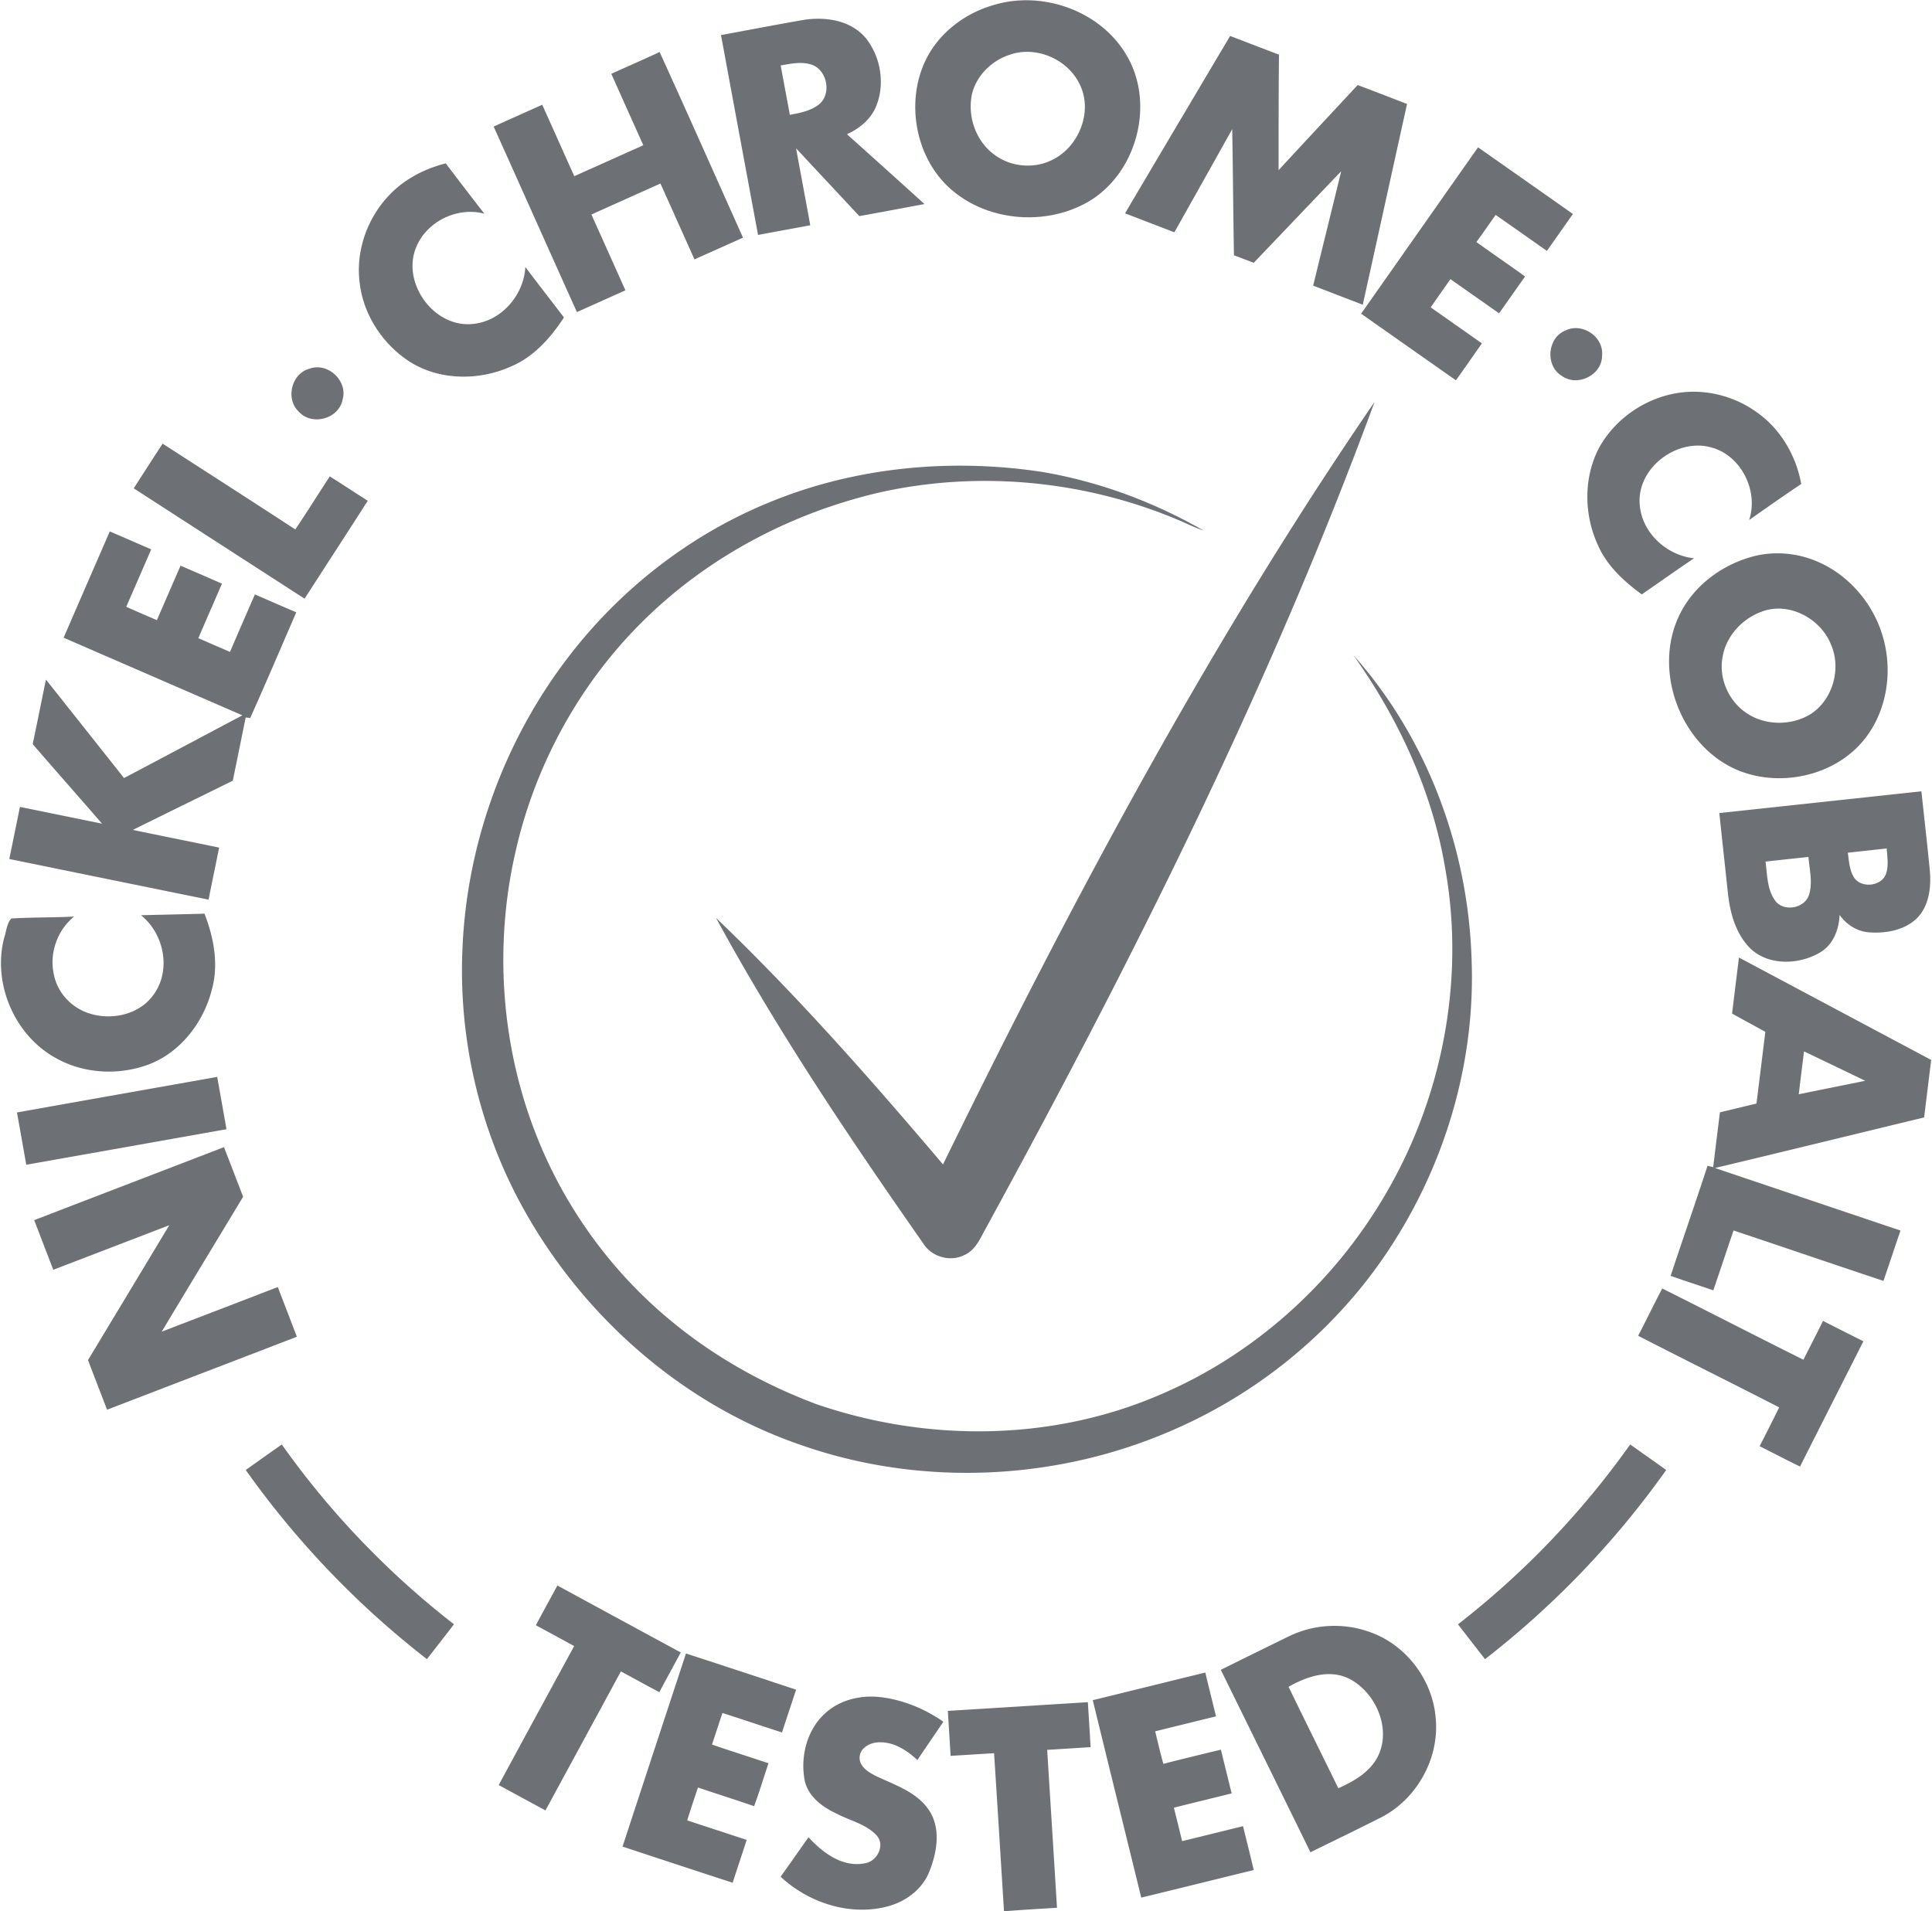
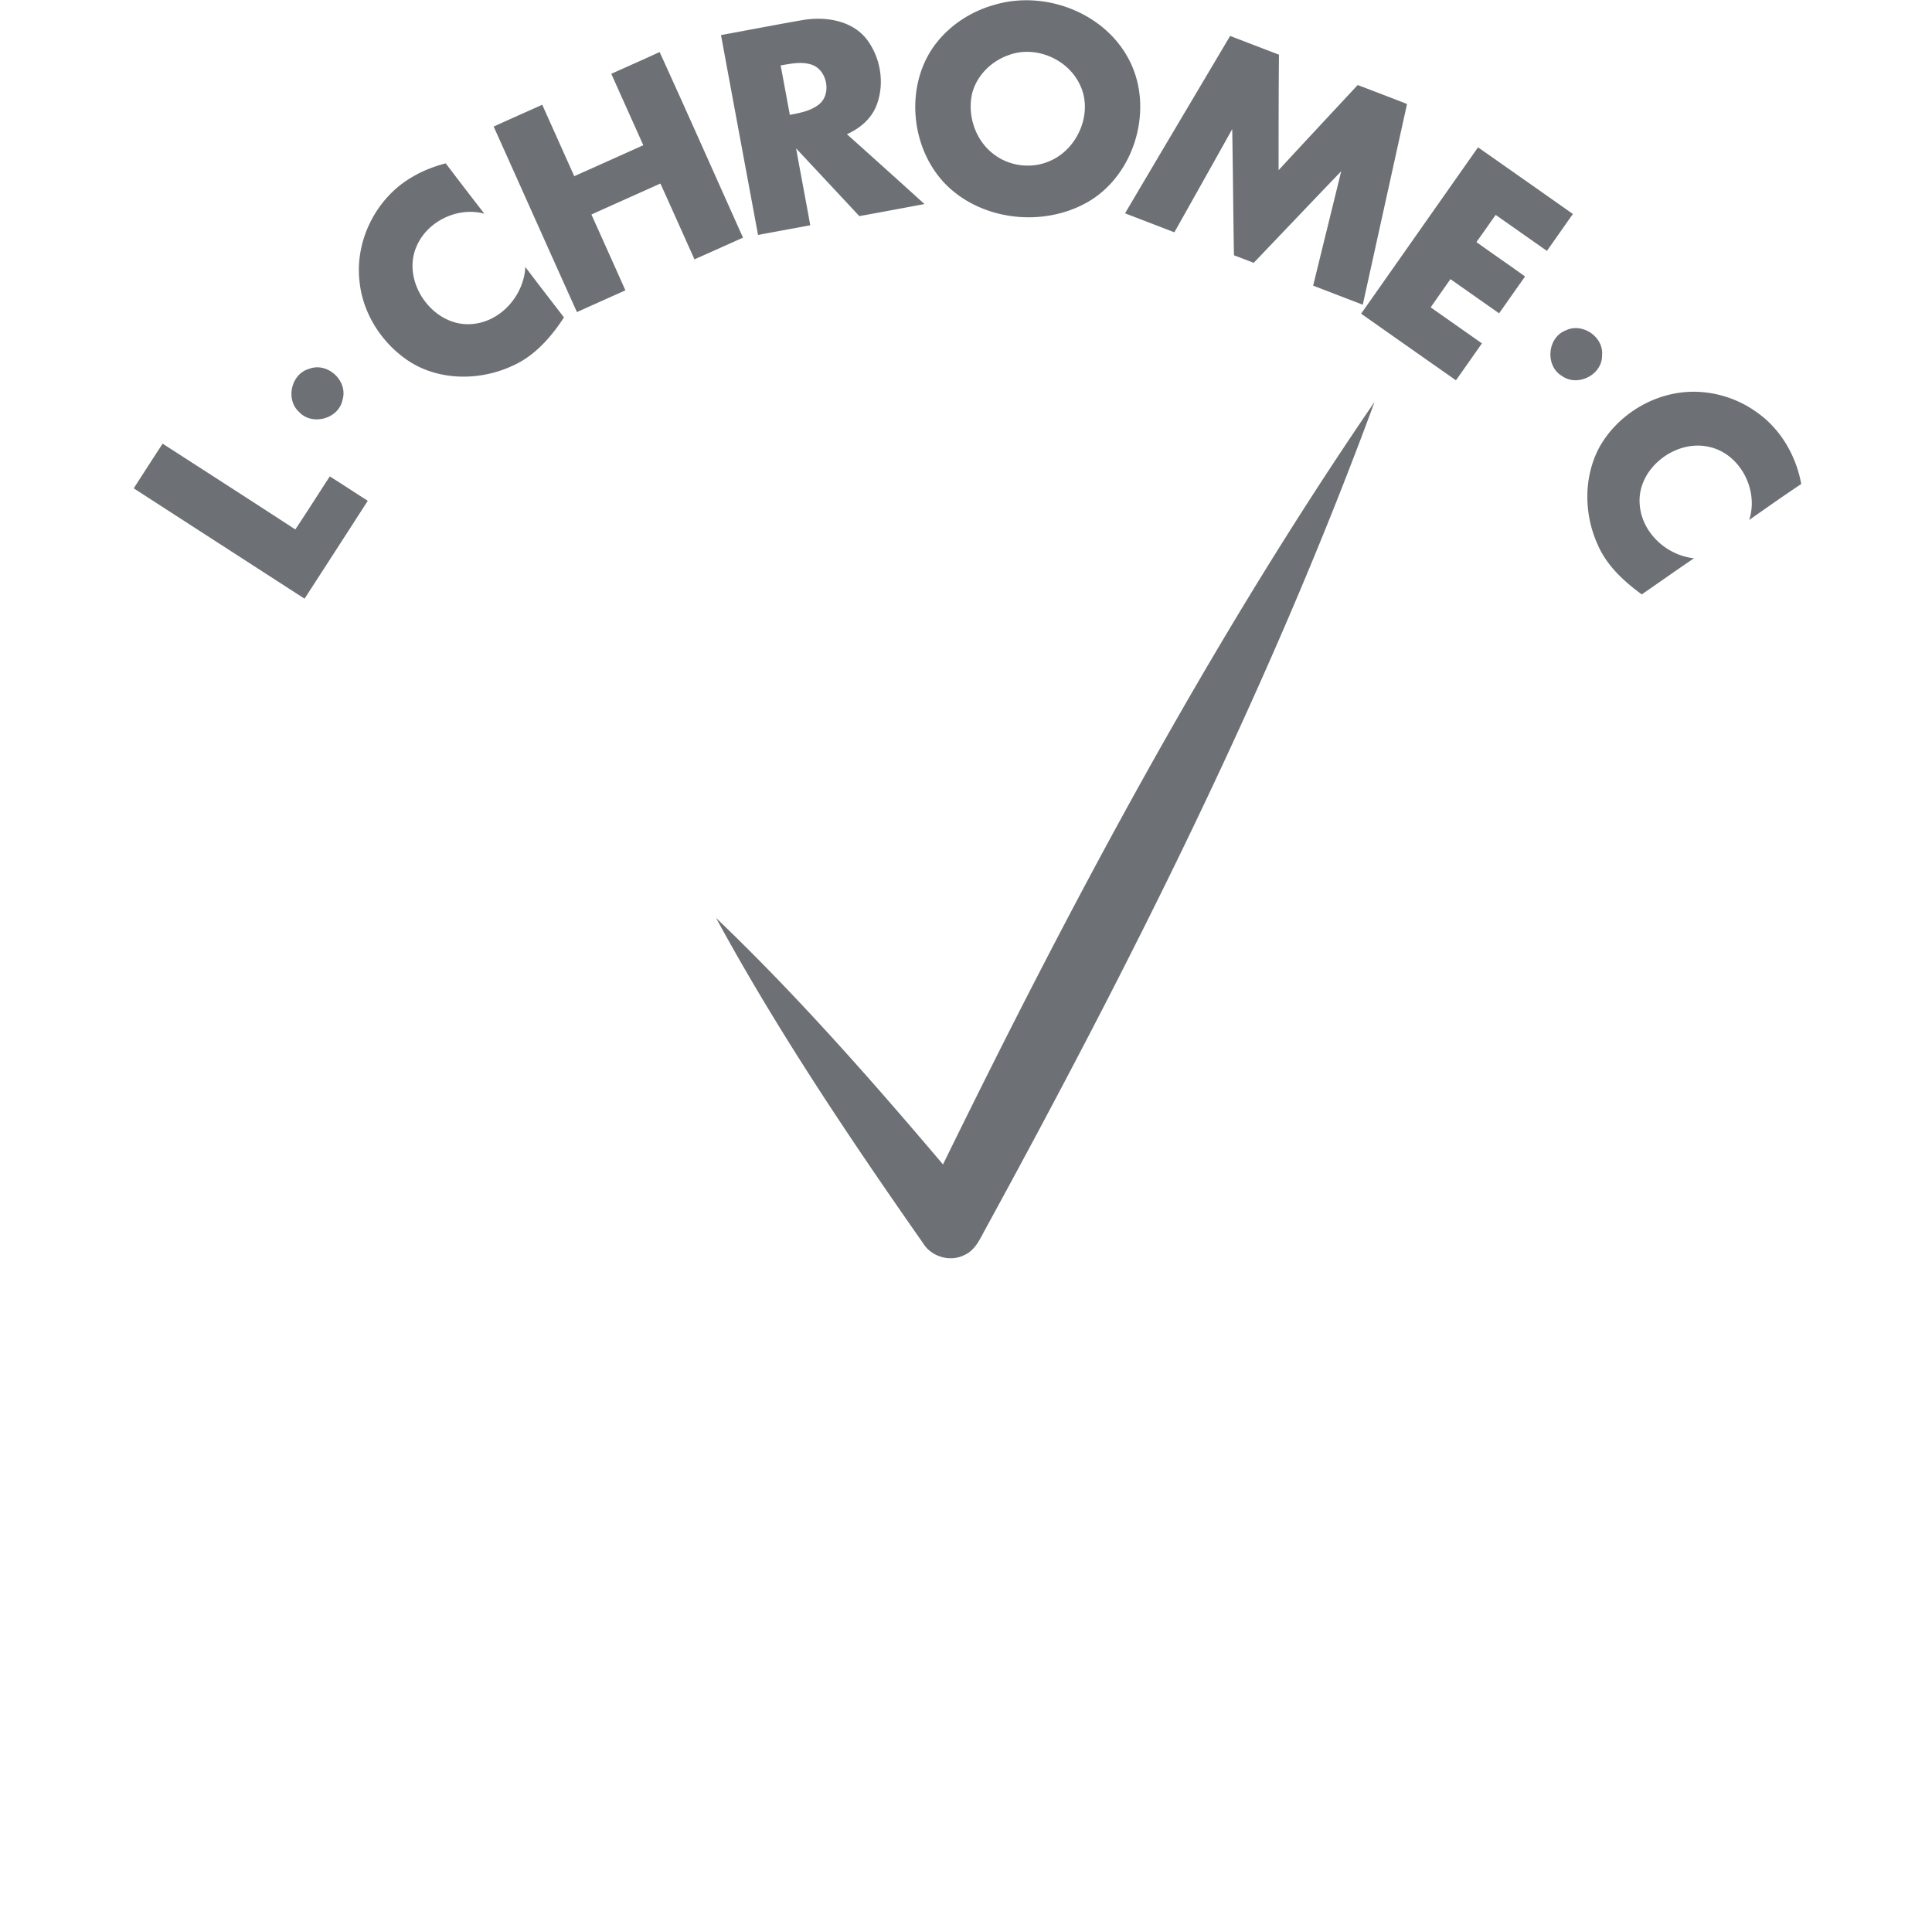
<svg xmlns="http://www.w3.org/2000/svg" width="652pt" height="860" viewBox="0 0 652 645">
  <g fill="#6d7175">
    <path d="M335.47 1.66c16.71-5 36.56 2.25 45.11 17.68 9.29 16.56 2.64 39.98-14.02 49.14-14.57 8.02-34.41 6.04-46.6-5.48-12.96-12.3-15.02-34.78-3.71-48.81 4.87-6.08 11.74-10.42 19.22-12.53m4.95 16.93c-5.73 1.98-10.59 6.67-12.25 12.57-1.94 7.68 1.02 16.48 7.52 21.13 5.48 4.06 13.22 4.77 19.33 1.71 9.01-4.29 13.88-16.27 9.42-25.4-4.04-8.68-14.97-13.37-24.02-10.01ZM243.32 11.84c9.27-1.7 18.52-3.5 27.81-5.11 7.4-1.19 15.99.09 21.05 6.13 5.01 6.26 6.55 15.36 3.56 22.84-1.76 4.47-5.63 7.68-9.92 9.6 8.74 7.83 17.48 15.68 26.17 23.57-7.33 1.36-14.66 2.75-21.99 4.07-7.1-7.64-14.24-15.24-21.34-22.87 1.56 8.66 3.23 17.3 4.78 25.96-5.87 1.09-11.75 2.17-17.62 3.26-4.18-22.48-8.35-44.96-12.5-67.45m20.13 10.24c1.04 5.56 2.07 11.12 3.1 16.68 3.37-.64 6.92-1.28 9.71-3.43 4.65-3.53 2.85-12.24-2.83-13.64-3.29-.93-6.7-.16-9.98.39ZM415.14 12.13c5.49 2.11 10.98 4.22 16.48 6.32-.13 12.99-.12 25.99-.13 38.99 8.86-9.62 17.79-19.16 26.69-28.74 5.57 2.09 11.11 4.24 16.66 6.39-4.99 22.58-9.95 45.17-14.94 67.75-5.58-2.14-11.16-4.29-16.74-6.44 3.13-12.87 6.33-25.73 9.46-38.6-9.87 10.27-19.67 20.6-29.52 30.9-2.22-.86-4.44-1.71-6.67-2.54-.26-14.19-.33-28.38-.59-42.57-6.48 11.62-13 23.21-19.52 34.81-5.55-2.13-11.1-4.27-16.65-6.4 11.79-19.98 23.64-39.92 35.47-59.87ZM206.3 24.91c5.43-2.46 10.9-4.83 16.3-7.36 9.51 20.83 18.77 41.77 28.15 62.66-5.46 2.44-10.91 4.9-16.38 7.32-3.84-8.52-7.63-17.07-11.5-25.59-7.75 3.5-15.53 6.95-23.28 10.46 3.83 8.53 7.66 17.05 11.47 25.59-5.45 2.44-10.91 4.89-16.36 7.34-9.41-20.85-18.71-41.75-28.1-62.61 5.45-2.49 10.93-4.9 16.39-7.37 3.61 8.03 7.2 16.08 10.81 24.11 7.78-3.46 15.53-6.96 23.3-10.44-3.59-8.04-7.22-16.06-10.8-24.11ZM459.34 105.87c13.16-18.71 26.3-37.44 39.46-56.15 10.67 7.49 21.36 14.98 32.01 22.5-2.93 4.15-5.83 8.32-8.77 12.45-5.77-4.04-11.52-8.1-17.29-12.14-2.17 3.05-4.29 6.13-6.49 9.16 5.42 3.94 10.99 7.68 16.42 11.63-2.96 4.12-5.83 8.3-8.78 12.42-5.47-3.84-10.94-7.68-16.41-11.53-2.23 3.17-4.46 6.34-6.67 9.52 5.76 4.06 11.53 8.1 17.29 12.16-2.92 4.16-5.82 8.33-8.77 12.46-10.67-7.48-21.34-14.98-32-22.48ZM138.99 59.81c3.54-2.14 7.43-3.63 11.43-4.68a1778.5 1778.5 0 0 0 13.04 16.99c-9.04-2.43-19.4 2.56-22.97 11.23-5.04 11.88 5.61 26.93 18.5 26.03 9.9-.6 17.78-9.58 18.3-19.28 4.28 5.72 8.69 11.35 13.03 17.03-4.45 6.82-10.07 13.21-17.71 16.48-10.86 4.94-24.37 4.9-34.55-1.67-9.09-5.97-15.59-15.96-16.72-26.84-1.66-13.86 5.59-28.29 17.65-35.29ZM528.39 111.51c5.65-2.75 12.92 2.22 12.26 8.5.05 6.54-8.29 10.68-13.56 6.86-5.71-3.39-4.94-12.97 1.3-15.36ZM104.33 124.48c6.22-2.41 13.22 4.09 11.26 10.47-1.25 6.37-10.21 8.86-14.62 4.12-4.7-4.19-2.74-12.91 3.36-14.59ZM539.83 150.8c5.44-9.61 15.47-16.46 26.37-18.17 9.31-1.47 19.08 1.01 26.7 6.53 8 5.61 13.25 14.64 14.97 24.19-5.93 3.95-11.74 8.06-17.57 12.14 3.28-9.97-2.89-22.18-13.27-24.61-11.43-2.86-24.57 7.17-23.68 19.2.59 9.58 8.97 17.34 18.34 18.34-5.93 3.99-11.75 8.14-17.64 12.19-6.06-4.45-11.82-9.72-14.85-16.76-4.72-10.33-4.84-22.97.63-33.05ZM318.24 392.99c43.34-88.56 89.86-175.91 145.64-257.35-35.62 96.87-82.18 189.25-131.62 279.7-1.66 3.11-3.29 6.64-6.7 8.18-4.83 2.54-11.26.67-14.07-3.98-24.85-35.53-49.11-71.6-69.84-109.73 27.27 26.07 52.21 54.44 76.59 83.18ZM45.13 164.81c3.24-5.04 6.48-10.07 9.75-15.08 14.94 9.63 29.89 19.25 44.78 28.95 3.97-5.91 7.74-11.94 11.64-17.9 4.29 2.71 8.53 5.5 12.81 8.24-7.09 11.03-14.21 22.03-21.33 33.03-19.22-12.41-38.43-24.82-57.65-37.24Z" />
-     <path d="M259.59 169.56c28.89-11.93 61.09-14.96 91.9-10.32 19.22 3.22 37.75 10.11 54.64 19.79-2.72-.88-5.28-2.15-7.89-3.29-31.83-13.58-67.95-17.1-101.73-9.46-28.45 6.68-55.36 20.51-76.67 40.6-22.81 21.36-38.82 49.73-45.77 80.17-7.37 31.73-5.05 65.68 6.9 96 9.68 24.73 25.86 46.86 46.5 63.57 14.26 11.62 30.53 20.67 47.71 27.16 37.25 12.91 79.35 12.73 115.79-2.85 31.47-13.22 58.19-37.01 75.65-66.27 20-33.19 27.95-73.62 21.06-111.84-4.41-25.97-15.76-50.35-30.96-71.73 25.01 28.11 38.81 65.43 39.91 102.9 1.26 33.24-8.19 66.57-25.92 94.64-17.46 27.89-43.56 50.16-73.63 63.45-39.56 17.7-85.88 19.97-126.82 5.59-39.68-13.6-73.14-43.01-93.48-79.49-14.75-26.44-21.97-56.98-20.74-87.21 1.3-35.69 13.99-70.84 35.73-99.16 17.53-22.93 41.07-41.32 67.82-52.25ZM37.05 179.35c4.66 2.01 9.31 4.04 13.97 6.06-2.78 6.48-5.62 12.93-8.42 19.4 3.44 1.51 6.89 3.01 10.34 4.49 2.67-6.13 5.33-12.26 7.99-18.39 4.67 2.01 9.32 4.04 13.98 6.07-2.65 6.14-5.36 12.27-7.98 18.42 3.57 1.52 7.11 3.09 10.69 4.61 2.78-6.48 5.58-12.94 8.41-19.39 4.65 2.01 9.28 4.05 13.95 6.03-5.15 11.91-10.24 23.85-15.54 35.68l-1.53-.18c-1.45 7.11-2.88 14.23-4.35 21.34-11.24 5.54-22.49 11.04-33.72 16.6 9.69 2.04 19.41 3.95 29.11 5.98-1.18 5.86-2.4 11.7-3.57 17.56-22.42-4.56-44.83-9.13-67.24-13.72 1.2-5.86 2.39-11.72 3.59-17.58 9.23 1.88 18.47 3.78 27.7 5.65-7.76-8.98-15.66-17.84-23.39-26.85 1.52-7.25 2.96-14.51 4.47-21.76 8.8 11.06 17.57 22.14 26.35 33.22 13.33-7.02 26.62-14.11 39.93-21.16-20.1-8.75-40.22-17.47-60.32-26.21 5.19-11.96 10.38-23.91 15.58-35.87ZM592.39 187.6c6.99-1.64 14.47-.89 21.04 1.98 10.96 4.73 19.3 14.82 22.27 26.34 2.88 10.86 1.11 23.07-5.5 32.26-9.48 13.28-28.54 17.87-43.44 11.88-19.48-7.93-29.15-33.49-20.04-52.39 4.86-10.19 14.82-17.42 25.67-20.07m1.93 18.91c-6.57 2.46-11.91 8.36-13.02 15.37-1.29 7.13 2.09 14.76 8.1 18.77 6.32 4.31 15.13 4.32 21.62.37 7.59-4.88 10.48-15.51 6.81-23.68-3.6-8.78-14.41-14.44-23.51-10.83ZM580.23 274.41c22.73-2.44 45.47-4.9 68.2-7.34.94 9.01 2 18 2.87 27.02.42 5.53-.31 11.73-4.41 15.84-4.19 4.03-10.4 5.14-16.01 4.74-4.08-.26-7.75-2.58-10.06-5.89-.21 4.82-2.08 9.91-6.37 12.53-7.64 4.69-19.26 4.78-25.16-2.77-4.02-4.91-5.57-11.33-6.21-17.52-.94-8.87-1.92-17.74-2.85-26.61m43.36 13.38c.39 2.64.49 5.44 1.8 7.84 2.15 4.39 9.8 3.71 11.18-.98.83-2.69.31-5.55.15-8.3-4.38.49-8.76.96-13.13 1.44m-27.77 3c.6 4.48.5 9.44 3.3 13.24 2.84 3.8 9.82 2.57 11.33-1.9 1.39-4.19.19-8.65-.14-12.91-4.83.51-9.66 1.02-14.49 1.57ZM47.58 308.89c7.14-.2 14.29-.31 21.44-.53 3.14 8.15 4.86 17.15 2.45 25.74-2.8 10.93-10.47 20.99-21.18 25.11-10.07 3.8-21.87 3.24-31.31-2.05-14.05-7.62-21.56-25.14-17.59-40.59.76-2.16.85-4.98 2.46-6.59 7.04-.42 14.11-.28 21.15-.64-5.75 4.66-8.49 12.61-6.76 19.81 1.24 6 5.98 10.99 11.77 12.83 7.57 2.51 16.96.49 21.75-6.18 6.12-8.27 3.67-20.64-4.18-26.91ZM584.53 342.09c.77-6.31 1.53-12.62 2.33-18.92 21.62 11.51 43.24 23.05 64.87 34.56-.81 6.47-1.59 12.94-2.39 19.41-23.53 5.67-47.04 11.46-70.58 17.06 20.87 7.03 41.73 14.08 62.61 21.11-1.95 5.65-3.8 11.33-5.75 16.99-16.89-5.61-33.72-11.39-50.6-17.02-2.29 6.73-4.51 13.48-6.83 20.2-4.8-1.64-9.62-3.2-14.4-4.87 4.11-12.4 8.41-24.74 12.46-37.16.48.11 1.43.35 1.91.46.74-6.17 1.5-12.34 2.27-18.5 4.11-.98 8.22-1.97 12.33-2.96 1.02-8.07 2-16.14 2.99-24.21-3.74-2.06-7.48-4.1-11.22-6.15m24.28 12.75c-.6 4.82-1.2 9.64-1.78 14.47 7.48-1.52 14.97-3.03 22.45-4.54-6.89-3.32-13.77-6.64-20.67-9.93ZM5.72 375.46c22.52-4.03 45.06-8 67.58-12.01 1.04 5.88 2.1 11.77 3.13 17.66-22.51 4.01-45.03 8.01-67.56 11.99-1.06-5.88-2.07-11.76-3.15-17.64ZM11.55 411.8c21.33-8.23 42.69-16.41 64.03-24.63 2.2 5.56 4.3 11.16 6.47 16.73-9.15 15.18-18.36 30.32-27.47 45.53 13.06-5 26.12-10.01 39.16-15.05 2.17 5.58 4.3 11.18 6.45 16.77-21.34 8.23-42.71 16.41-64.05 24.63-2.15-5.58-4.31-11.15-6.44-16.74 9.13-15.18 18.3-30.34 27.42-45.53-13.05 5.03-26.09 10.03-39.14 15.04-2.15-5.58-4.29-11.17-6.43-16.75ZM560.96 434.86c15.91 7.96 31.73 16.11 47.65 24.05 2.19-4.38 4.45-8.72 6.62-13.11 4.52 2.32 9.07 4.6 13.62 6.89-7.14 14.08-14.27 28.17-21.39 42.26-4.59-2.2-9.08-4.59-13.63-6.86 2.23-4.35 4.44-8.72 6.6-13.1-15.83-8.13-31.77-16.03-47.6-24.17 2.76-5.29 5.35-10.67 8.13-15.96ZM82.93 496.12c4.05-2.88 8.1-5.76 12.17-8.61 16.24 22.94 35.9 43.44 58.1 60.68-3.01 3.95-6.08 7.84-9.12 11.77-23.38-18.12-44.04-39.72-61.15-63.84ZM492.03 548.21a288.04 288.04 0 0 0 58.12-60.71c4.05 2.87 8.1 5.74 12.15 8.62a301.845 301.845 0 0 1-61.15 63.85c-3.03-3.93-6.09-7.83-9.12-11.76ZM188.11 535.1c13.87 7.55 27.75 15.08 41.63 22.6-2.39 4.47-4.85 8.91-7.23 13.39-4.36-2.27-8.64-4.68-12.98-6.99-8.46 15.64-16.97 31.27-25.45 46.91-5.27-2.85-10.53-5.7-15.78-8.57 8.46-15.64 16.95-31.27 25.46-46.89-4.29-2.38-8.61-4.7-12.92-7.03 2.39-4.5 4.85-8.95 7.27-13.42ZM435.12 552.18c8.4-4.07 18.45-4.57 27.21-1.35 12.3 4.31 21.29 16.32 22.2 29.29 1.2 13.39-6.36 26.94-18.24 33.15-7.98 4.03-16.02 7.93-24.05 11.86-10.06-20.54-20.17-41.05-30.25-61.57 7.7-3.81 15.41-7.61 23.13-11.38m-.27 17.1c5.54 11.45 11.23 22.83 16.8 34.26 5.41-2.43 11.02-5.65 13.6-11.28 4.2-9.28-1.11-21.13-9.88-25.66-6.73-3.41-14.4-.77-20.52 2.68ZM231.5 558.05c12.4 4.03 24.78 8.11 37.16 12.21-1.57 4.81-3.19 9.61-4.75 14.44-6.71-2.15-13.39-4.43-20.11-6.57-1.18 3.55-2.34 7.1-3.52 10.65 6.33 2.19 12.72 4.19 19.07 6.32-1.64 4.81-3.08 9.7-4.86 14.48-6.29-2.17-12.64-4.16-18.95-6.3-1.22 3.69-2.48 7.37-3.62 11.1 6.68 2.2 13.38 4.37 20.06 6.59-1.54 4.83-3.18 9.63-4.73 14.45-12.4-4.03-24.78-8.11-37.16-12.2 7.12-21.73 14.26-43.45 21.41-65.17ZM368.78 573.81c12.66-3.1 25.32-6.23 37.98-9.33 1.17 4.93 2.41 9.85 3.61 14.78-6.84 1.7-13.69 3.36-20.53 5.06.9 3.66 1.73 7.34 2.76 10.97 6.46-1.64 12.93-3.22 19.41-4.78 1.23 4.91 2.42 9.84 3.64 14.76-6.49 1.62-13.01 3.17-19.49 4.83.93 3.75 1.87 7.51 2.77 11.28 6.86-1.66 13.7-3.36 20.55-5.05 1.22 4.93 2.45 9.86 3.63 14.8-12.66 3.09-25.31 6.25-37.97 9.31-5.44-22.22-10.95-44.41-16.36-66.63ZM278.86 577.89c4.9-4.27 11.7-5.83 18.06-5.14 7.71.88 15.1 3.91 21.44 8.33-2.89 4.34-5.89 8.6-8.77 12.94-3.68-3.48-8.48-6.5-13.75-5.94-2.64.27-5.64 2.06-5.74 4.99-.14 3.22 3.05 5.08 5.55 6.35 6.29 2.99 13.53 5.28 17.69 11.27 4.31 6.18 2.92 14.38.29 20.95-2.45 6.22-8.35 10.42-14.72 11.93-12.56 3.04-26.16-1.51-35.48-10.18 3.19-4.41 6.27-8.89 9.42-13.32 4.78 5.22 11.53 10.3 19.03 8.78 4.17-.64 7-6.18 3.87-9.49-3.48-3.7-8.67-4.82-13.05-7.08-4.91-2.25-9.96-5.78-11.14-11.4-1.56-8.18.84-17.46 7.3-22.99ZM319.87 577.42c15.75-.97 31.5-1.95 47.25-2.94.32 5.06.65 10.11.93 15.18-4.88.3-9.76.62-14.65.91 1.09 17.76 2.23 35.53 3.31 53.3-5.73.35-11.46.68-17.18 1.13h-.71c-1.11-17.77-2.19-35.53-3.35-53.3-4.89.3-9.77.61-14.66.9-.31-5.06-.63-10.12-.94-15.18Z" />
  </g>
</svg>